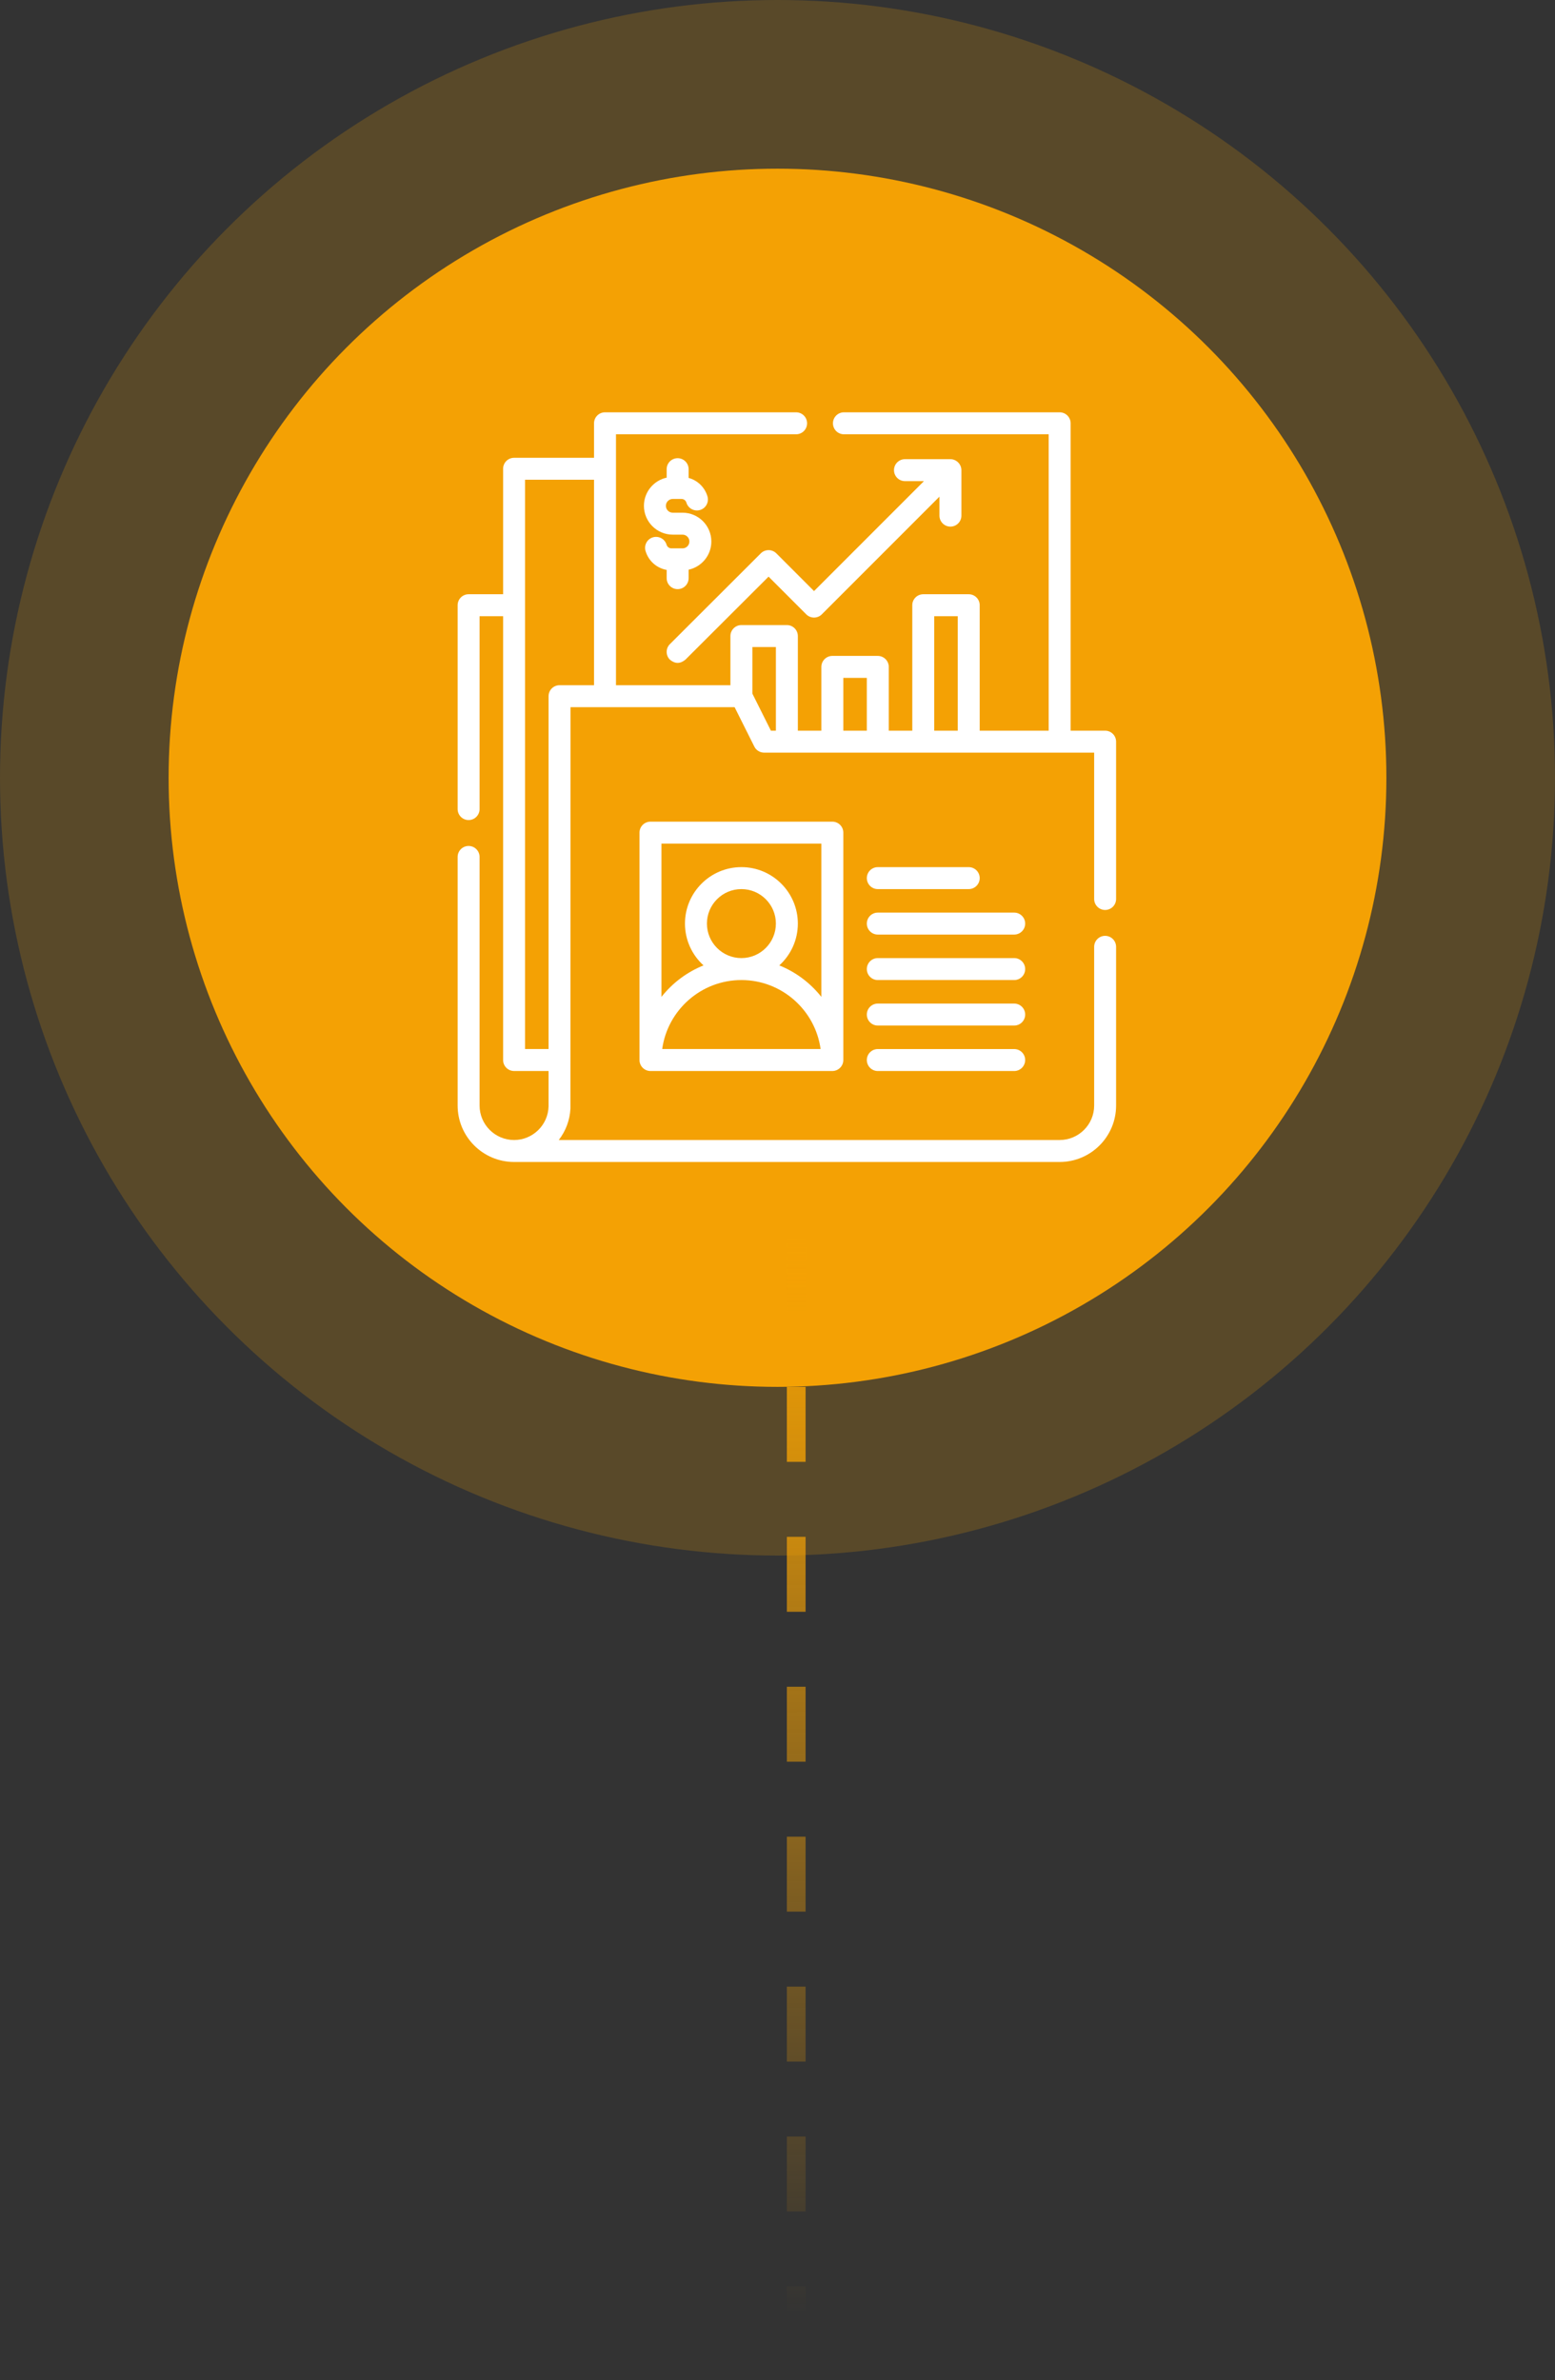
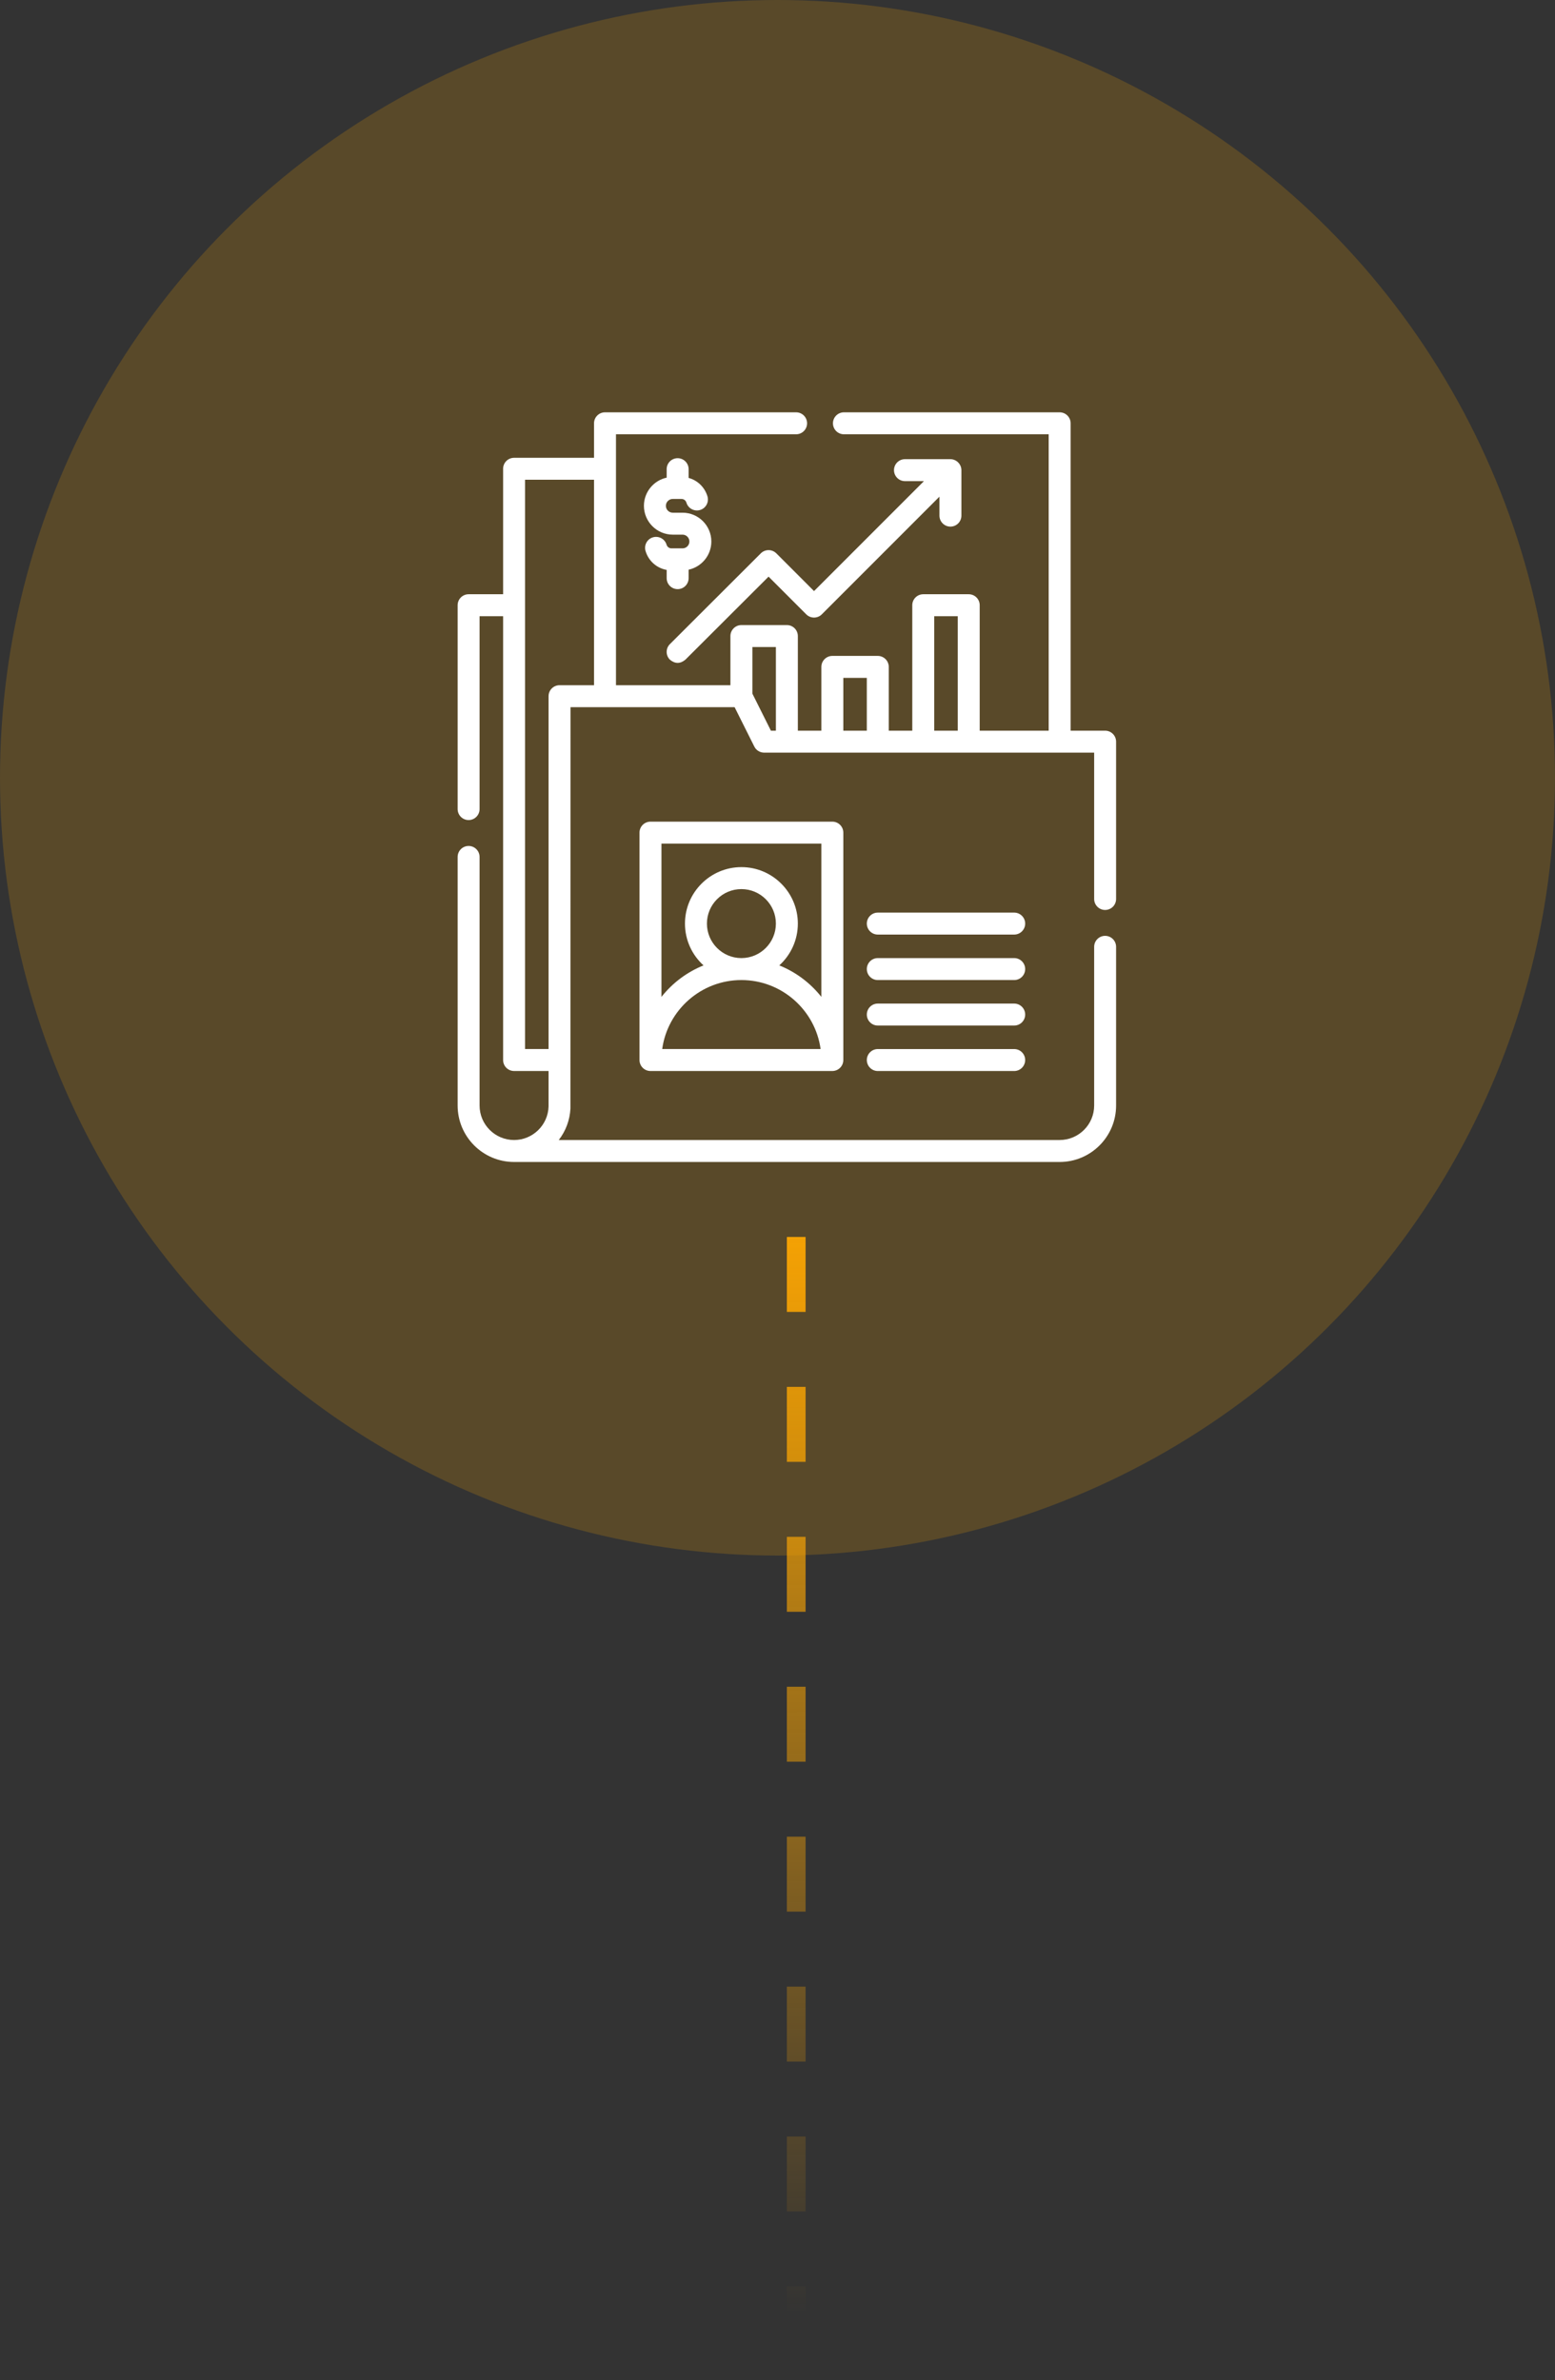
<svg xmlns="http://www.w3.org/2000/svg" width="83" height="127" viewBox="0 0 83 127" fill="none">
  <rect x="0" y="0" width="83" height="127" fill="#333333" stroke="none" />
  <circle cx="41.5" cy="41.5" r="41.5" fill="#F4A104" fill-opacity="0.2" />
-   <circle cx="41.5" cy="41.5" r="32.5" fill="#F4A104" />
  <path d="M58.987 48.553C59.311 48.553 59.573 48.291 59.573 47.967V39.573C59.573 39.25 59.311 38.987 58.987 38.987H57.146V22.586C57.146 22.262 56.884 22 56.56 22H45.046C44.722 22 44.46 22.262 44.46 22.586C44.46 22.91 44.722 23.172 45.046 23.172H55.974V38.987H52.293V32.293C52.293 31.969 52.031 31.707 51.707 31.707H49.281C48.957 31.707 48.694 31.969 48.694 32.293V38.987H47.439V35.584C47.439 35.261 47.177 34.998 46.853 34.998H44.427C44.103 34.998 43.841 35.261 43.841 35.584V38.988H42.586V33.938C42.586 33.615 42.324 33.352 42 33.352H39.573C39.25 33.352 38.987 33.615 38.987 33.938V36.561H32.879V23.172H42.493C42.817 23.172 43.079 22.91 43.079 22.586C43.079 22.262 42.817 22 42.493 22H32.293C31.969 22 31.707 22.262 31.707 22.586V24.427H27.44C27.116 24.427 26.854 24.689 26.854 25.012V31.707H25.012C24.689 31.707 24.427 31.969 24.427 32.293V43.17C24.427 43.494 24.689 43.756 25.012 43.756C25.336 43.756 25.598 43.494 25.598 43.17V32.879H26.854V56.56C26.854 56.884 27.116 57.146 27.44 57.146H29.28C29.28 57.146 29.28 59.036 29.28 59.036C29.254 60.032 28.433 60.828 27.44 60.828C26.424 60.828 25.598 60.002 25.598 58.987V45.724C25.598 45.401 25.336 45.138 25.012 45.138C24.689 45.138 24.427 45.401 24.427 45.724V58.987C24.427 60.649 25.778 62 27.44 62H56.56C58.222 62 59.573 60.649 59.573 58.987V50.52C59.573 50.197 59.311 49.934 58.987 49.934C58.664 49.934 58.402 50.197 58.402 50.52V58.987C58.402 60.002 57.576 60.828 56.56 60.828H29.825C30.199 60.345 30.416 59.765 30.448 59.15L30.452 37.733H39.211L40.263 39.836C40.362 40.034 40.565 40.159 40.787 40.159H58.402V47.967C58.402 48.291 58.664 48.553 58.987 48.553ZM49.866 32.879H51.121V38.987H49.866V32.879ZM45.013 36.17H46.267V38.988H45.013V36.17ZM29.866 36.561C29.543 36.561 29.28 36.823 29.28 37.147V55.974H28.026V25.598H31.707V36.561H29.866ZM40.159 37.009V34.524H41.414V38.988H41.149L40.159 37.009Z" fill="white" />
  <path d="M34.72 43.841C34.396 43.841 34.134 44.103 34.134 44.427V56.56C34.134 56.884 34.396 57.146 34.72 57.146H44.427C44.75 57.146 45.013 56.884 45.013 56.56V44.427C45.013 44.103 44.75 43.841 44.427 43.841H34.72ZM35.346 55.974C35.632 53.898 37.419 52.293 39.573 52.293C41.728 52.293 43.514 53.898 43.801 55.974H35.346ZM37.733 49.28C37.733 48.265 38.558 47.44 39.573 47.44C40.588 47.44 41.414 48.265 41.414 49.28C41.414 50.295 40.588 51.121 39.573 51.121C38.558 51.121 37.733 50.295 37.733 49.28ZM41.596 51.511C42.204 50.959 42.586 50.164 42.586 49.28C42.586 47.619 41.234 46.267 39.573 46.267C37.912 46.267 36.561 47.619 36.561 49.28C36.561 50.164 36.943 50.959 37.551 51.511C36.663 51.868 35.891 52.452 35.306 53.191V45.013H43.841V53.191C43.256 52.452 42.483 51.868 41.596 51.511Z" fill="white" />
-   <path d="M46.853 47.44H51.707C52.031 47.44 52.293 47.177 52.293 46.853C52.293 46.53 52.031 46.268 51.707 46.268H46.853C46.53 46.268 46.268 46.53 46.268 46.853C46.268 47.177 46.53 47.44 46.853 47.44Z" fill="white" />
  <path d="M54.134 48.694H46.853C46.53 48.694 46.268 48.957 46.268 49.28C46.268 49.604 46.53 49.866 46.853 49.866H54.134C54.457 49.866 54.72 49.604 54.72 49.28C54.72 48.957 54.457 48.694 54.134 48.694Z" fill="white" />
  <path d="M54.134 51.121H46.853C46.53 51.121 46.268 51.383 46.268 51.707C46.268 52.031 46.53 52.293 46.853 52.293H54.134C54.457 52.293 54.72 52.031 54.72 51.707C54.72 51.383 54.457 51.121 54.134 51.121Z" fill="white" />
  <path d="M54.134 55.975H46.853C46.53 55.975 46.268 56.237 46.268 56.56C46.268 56.884 46.53 57.147 46.853 57.147H54.134C54.457 57.147 54.72 56.884 54.72 56.56C54.72 56.237 54.457 55.975 54.134 55.975Z" fill="white" />
  <path d="M54.134 53.548H46.853C46.53 53.548 46.268 53.81 46.268 54.134C46.268 54.458 46.53 54.72 46.853 54.72H54.134C54.457 54.72 54.72 54.458 54.72 54.134C54.72 53.81 54.457 53.548 54.134 53.548Z" fill="white" />
  <path d="M36.17 31.435C36.494 31.435 36.756 31.173 36.756 30.849V30.397C37.449 30.247 37.969 29.63 37.969 28.893C37.969 28.046 37.279 27.356 36.431 27.356H35.908C35.707 27.356 35.542 27.191 35.542 26.99C35.542 26.788 35.707 26.623 35.908 26.623H36.376C36.498 26.623 36.603 26.702 36.638 26.819C36.731 27.129 37.058 27.305 37.368 27.212C37.678 27.119 37.854 26.792 37.761 26.482C37.613 25.991 37.23 25.629 36.756 25.501V25.034C36.756 24.71 36.493 24.448 36.17 24.448C35.846 24.448 35.584 24.71 35.584 25.034V25.486C34.891 25.635 34.37 26.253 34.37 26.989C34.37 27.837 35.06 28.527 35.908 28.527H36.431C36.633 28.527 36.797 28.692 36.797 28.893C36.797 29.095 36.633 29.259 36.431 29.259H35.842C35.719 29.259 35.614 29.181 35.579 29.064C35.486 28.754 35.16 28.578 34.849 28.671C34.539 28.764 34.364 29.091 34.457 29.401C34.616 29.933 35.053 30.315 35.584 30.409V30.849C35.584 31.173 35.846 31.435 36.17 31.435Z" fill="white" />
  <path d="M41.438 29.525C41.209 29.297 40.838 29.296 40.609 29.525L35.756 34.369C35.527 34.597 35.527 34.968 35.755 35.197C36.031 35.427 36.307 35.427 36.584 35.198L41.023 30.768L43.036 32.781C43.265 33.009 43.636 33.009 43.864 32.781L50.144 26.5V27.513C50.144 27.836 50.407 28.099 50.73 28.099C51.054 28.099 51.316 27.836 51.316 27.513V25.088C51.317 24.771 51.05 24.5 50.73 24.5H48.303C47.98 24.5 47.718 24.762 47.718 25.086C47.718 25.41 47.98 25.672 48.303 25.672H49.316L43.45 31.538L41.438 29.525Z" fill="white" />
  <line x1="42.5" y1="66" x2="42.5" y2="127" stroke="url(#paint0_linear_63_170)" stroke-dasharray="4 4" />
  <defs>
    <linearGradient id="paint0_linear_63_170" x1="41.5" y1="66" x2="41.72" y2="127.001" gradientUnits="userSpaceOnUse">
      <stop stop-color="#F4A104" />
      <stop offset="0.942" stop-color="#F4A104" stop-opacity="0" />
    </linearGradient>
  </defs>
</svg>